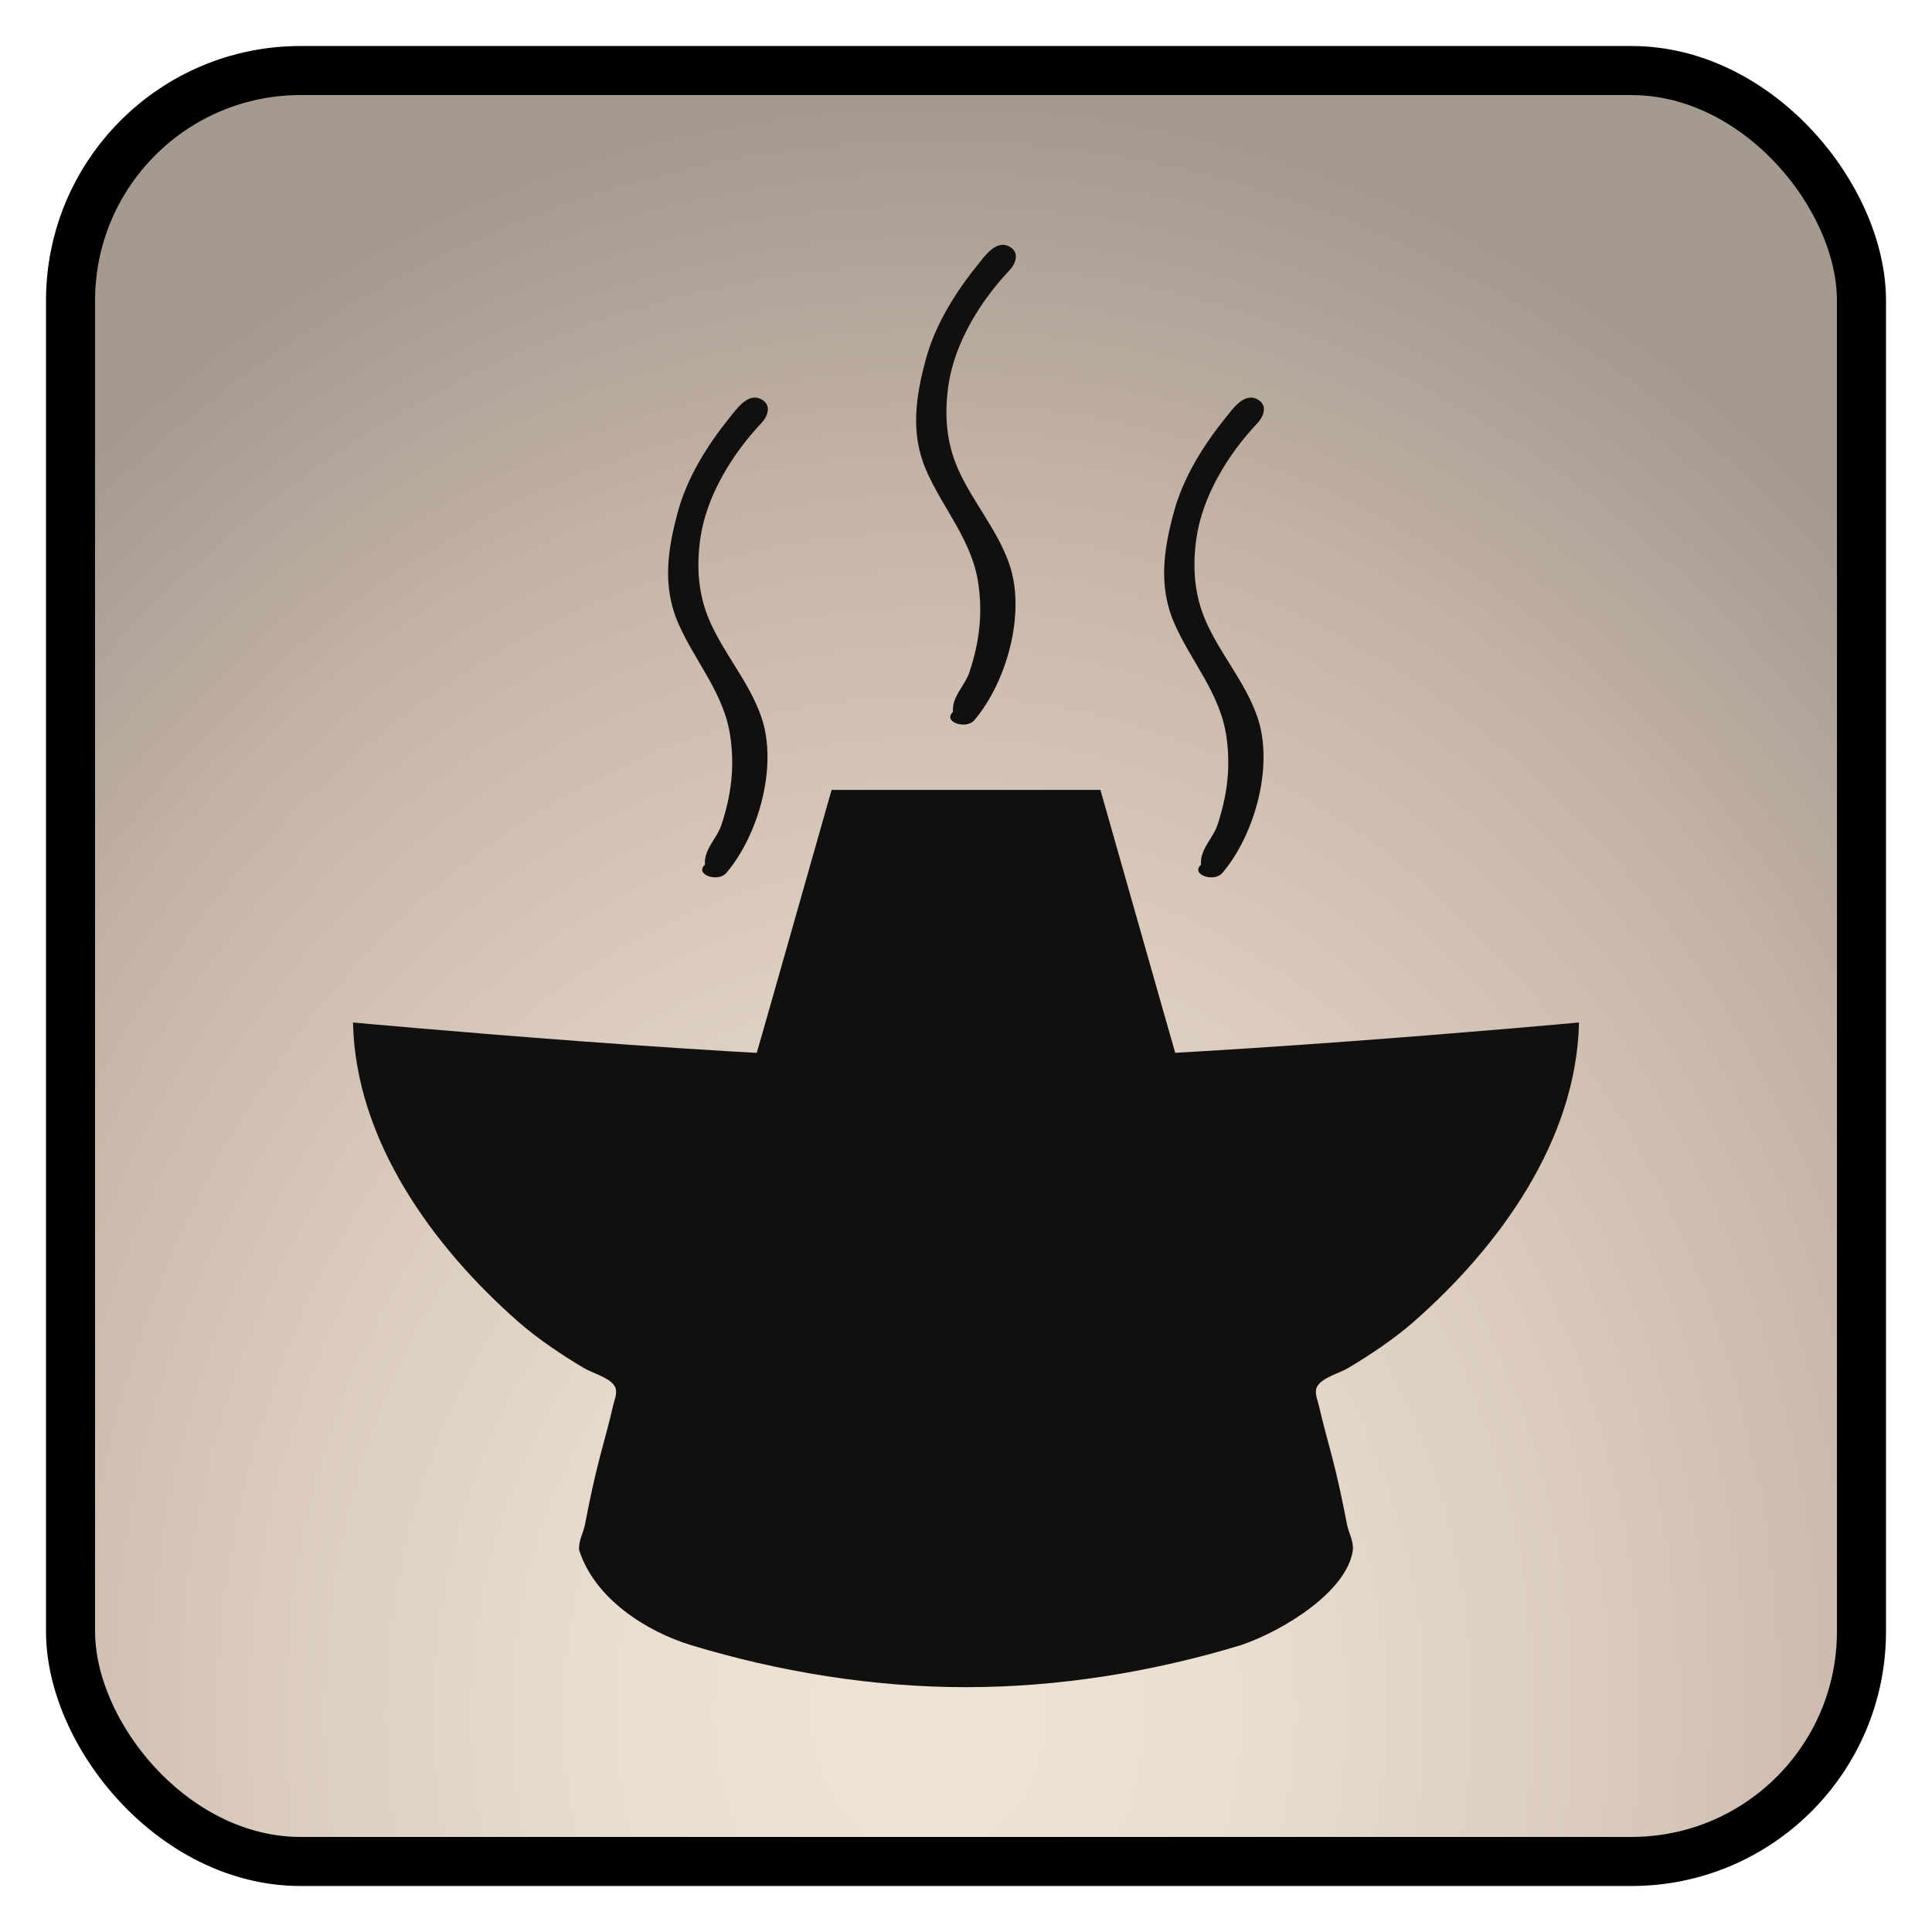
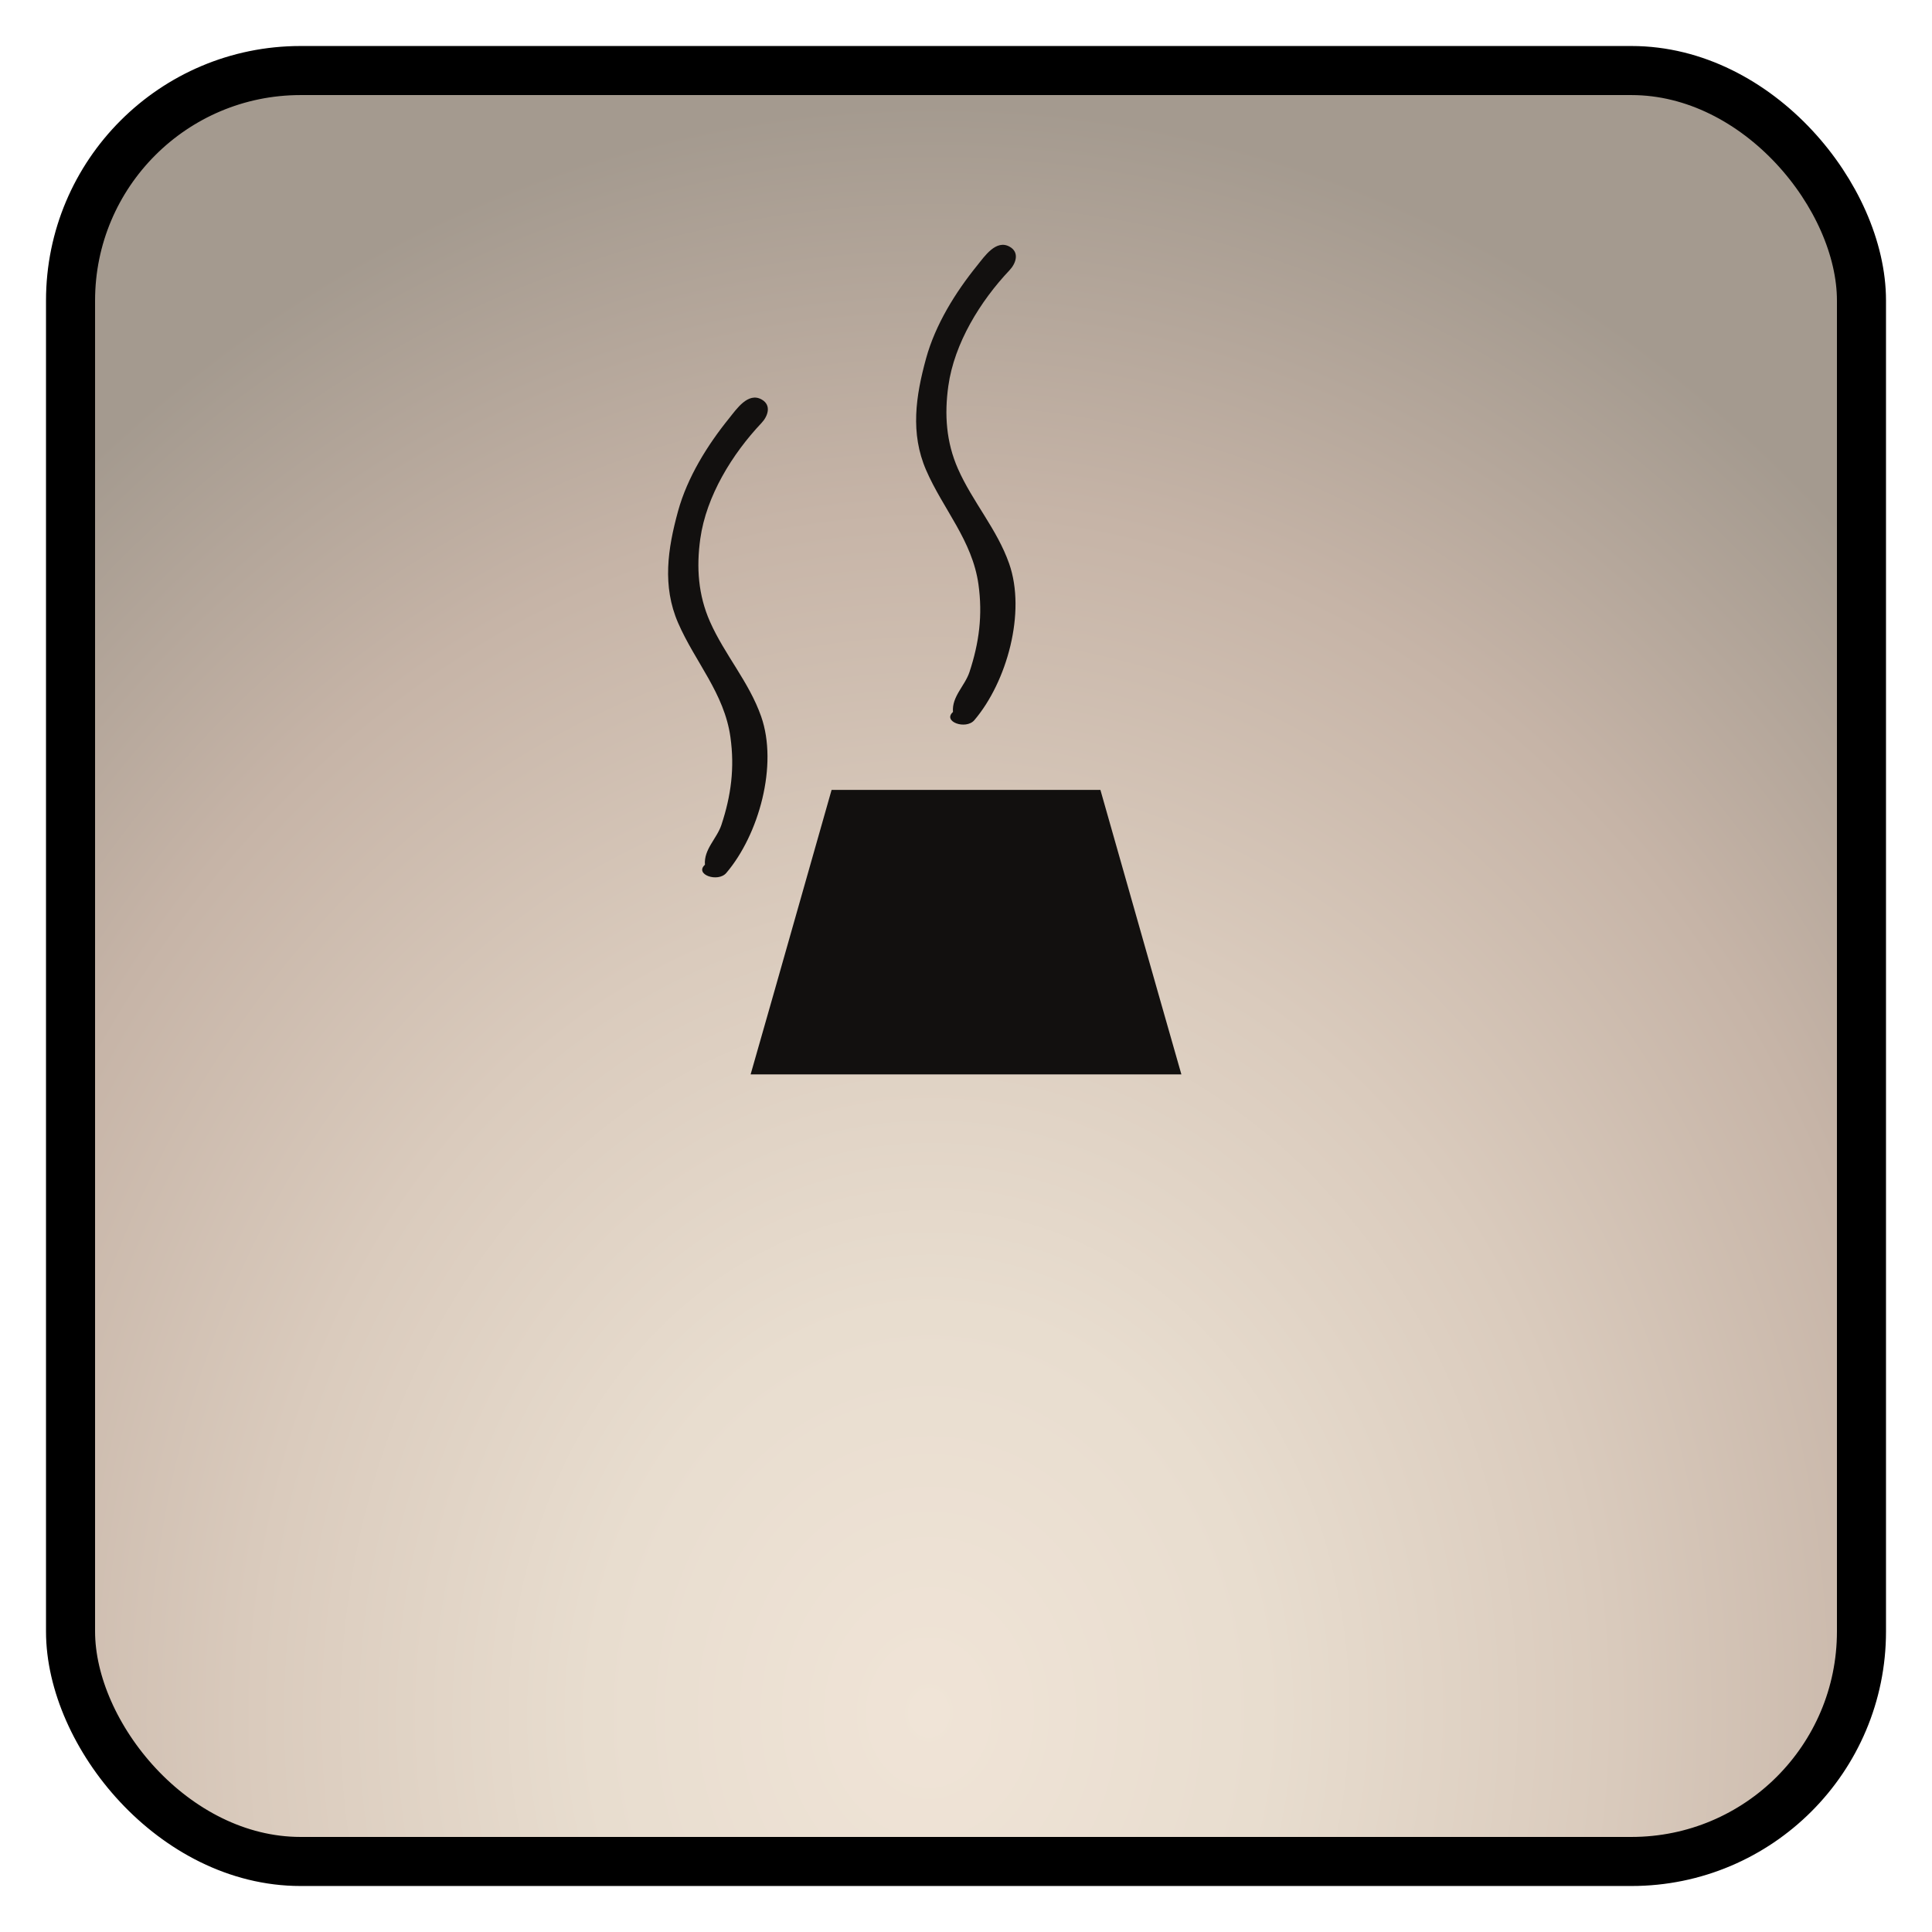
<svg xmlns="http://www.w3.org/2000/svg" xmlns:xlink="http://www.w3.org/1999/xlink" viewBox="0 0 166.688 166.688" height="630" width="630">
  <defs>
    <radialGradient spreadMethod="pad" gradientTransform="matrix(1.178 .017 -.02 1.409 -13.82 -115.816)" gradientUnits="userSpaceOnUse" r="98.557" fy="232.099" fx="102.1" cy="232.099" cx="102.1" id="b" xlink:href="#a" />
    <linearGradient id="a">
      <stop stop-color="#f0e4d7" offset="0" />
      <stop stop-color="#e8ddcf" offset=".25" />
      <stop stop-color="#dacbbd" offset=".5" />
      <stop stop-color="#c6b4a7" offset=".75" />
      <stop stop-color="#a49a8f" offset="1" />
    </linearGradient>
  </defs>
  <g transform="translate(-21.656 -65.156)">
    <rect rx="19.844" ry="19.844" y="71.242" x="27.742" height="154.517" width="154.517" fill="url(#b)" stroke="#000" stroke-width="4.233" stroke-linecap="round" stroke-linejoin="round" />
    <g stroke-width="5.4" fill="#12100f">
-       <path d="M52.112 153.373c.21 10.196 6.93 19.396 14.284 25.842 1.674 1.467 3.726 2.835 5.637 3.974.733.437 2.254.824 2.671 1.593.273.502-.03 1.113-.144 1.62-.329 1.468-.741 2.905-1.122 4.358-.512 1.95-.932 3.948-1.307 5.908-.144.757-.587 1.431-.507 2.232 1.362 4.235 5.85 7.027 9.626 8.186 7.664 2.326 15.741 3.635 23.75 3.635s16.086-1.309 23.75-3.635c3.72-1.275 9.14-4.656 9.626-8.186.08-.8-.363-1.475-.507-2.232-.375-1.96-.795-3.957-1.307-5.908-.381-1.453-.793-2.89-1.122-4.357-.114-.508-.417-1.119-.144-1.62.417-.77 1.938-1.157 2.671-1.594 1.91-1.139 3.963-2.507 5.637-3.974 7.355-6.446 14.074-15.646 14.284-25.842 0 0-35.337 3.263-53.055 3.26-17.607-.004-52.721-3.26-52.721-3.26z" />
      <path d="M93.404 133.305l-4.996 17.578-1.991 6.97h37.166l-1.99-6.97-4.997-17.578H105z" />
      <g stroke-width="7.531">
-         <path d="M125.276 139.765c-.933.833 1.116 1.56 1.846.703 2.803-3.298 4.477-9.292 3.002-13.498-1.046-2.983-3.16-5.334-4.417-8.183-1.016-2.302-1.178-4.677-.834-7.141.516-3.702 2.765-7.333 5.28-9.994.554-.585.887-1.54.013-2.03-1.174-.659-2.173.841-2.795 1.61-1.888 2.331-3.618 5.117-4.418 8.033-.889 3.24-1.375 6.446.004 9.629 1.462 3.372 3.99 6.07 4.518 9.862.369 2.652.059 5.031-.776 7.562-.395 1.197-1.534 2.112-1.423 3.447zM103.877 126.585c-.933.833 1.116 1.56 1.845.703 2.804-3.298 4.478-9.292 3.003-13.498-1.046-2.983-3.16-5.334-4.417-8.183-1.016-2.302-1.178-4.677-.834-7.141.516-3.702 2.765-7.333 5.28-9.994.554-.585.887-1.54.012-2.03-1.173-.659-2.172.841-2.794 1.61-1.888 2.331-3.618 5.117-4.418 8.033-.889 3.24-1.375 6.446.004 9.629 1.462 3.372 3.99 6.07 4.517 9.862.37 2.652.06 5.031-.775 7.562-.395 1.197-1.534 2.112-1.423 3.447zM82.477 139.765c-.932.833 1.117 1.56 1.846.703 2.804-3.298 4.478-9.292 3.003-13.498-1.047-2.983-3.16-5.334-4.417-8.183-1.016-2.302-1.178-4.677-.835-7.141.517-3.702 2.766-7.333 5.281-9.994.554-.585.887-1.54.012-2.03-1.173-.659-2.172.841-2.794 1.61-1.888 2.331-3.619 5.117-4.419 8.033-.888 3.24-1.374 6.446.005 9.629 1.461 3.372 3.99 6.07 4.517 9.862.37 2.652.06 5.031-.776 7.562-.394 1.197-1.533 2.112-1.423 3.447z" />
+         <path d="M125.276 139.765zM103.877 126.585c-.933.833 1.116 1.56 1.845.703 2.804-3.298 4.478-9.292 3.003-13.498-1.046-2.983-3.16-5.334-4.417-8.183-1.016-2.302-1.178-4.677-.834-7.141.516-3.702 2.765-7.333 5.28-9.994.554-.585.887-1.54.012-2.03-1.173-.659-2.172.841-2.794 1.61-1.888 2.331-3.618 5.117-4.418 8.033-.889 3.24-1.375 6.446.004 9.629 1.462 3.372 3.99 6.07 4.517 9.862.37 2.652.06 5.031-.775 7.562-.395 1.197-1.534 2.112-1.423 3.447zM82.477 139.765c-.932.833 1.117 1.56 1.846.703 2.804-3.298 4.478-9.292 3.003-13.498-1.047-2.983-3.16-5.334-4.417-8.183-1.016-2.302-1.178-4.677-.835-7.141.517-3.702 2.766-7.333 5.281-9.994.554-.585.887-1.54.012-2.03-1.173-.659-2.172.841-2.794 1.61-1.888 2.331-3.619 5.117-4.419 8.033-.888 3.24-1.374 6.446.005 9.629 1.461 3.372 3.99 6.07 4.517 9.862.37 2.652.06 5.031-.776 7.562-.394 1.197-1.533 2.112-1.423 3.447z" />
      </g>
    </g>
  </g>
</svg>